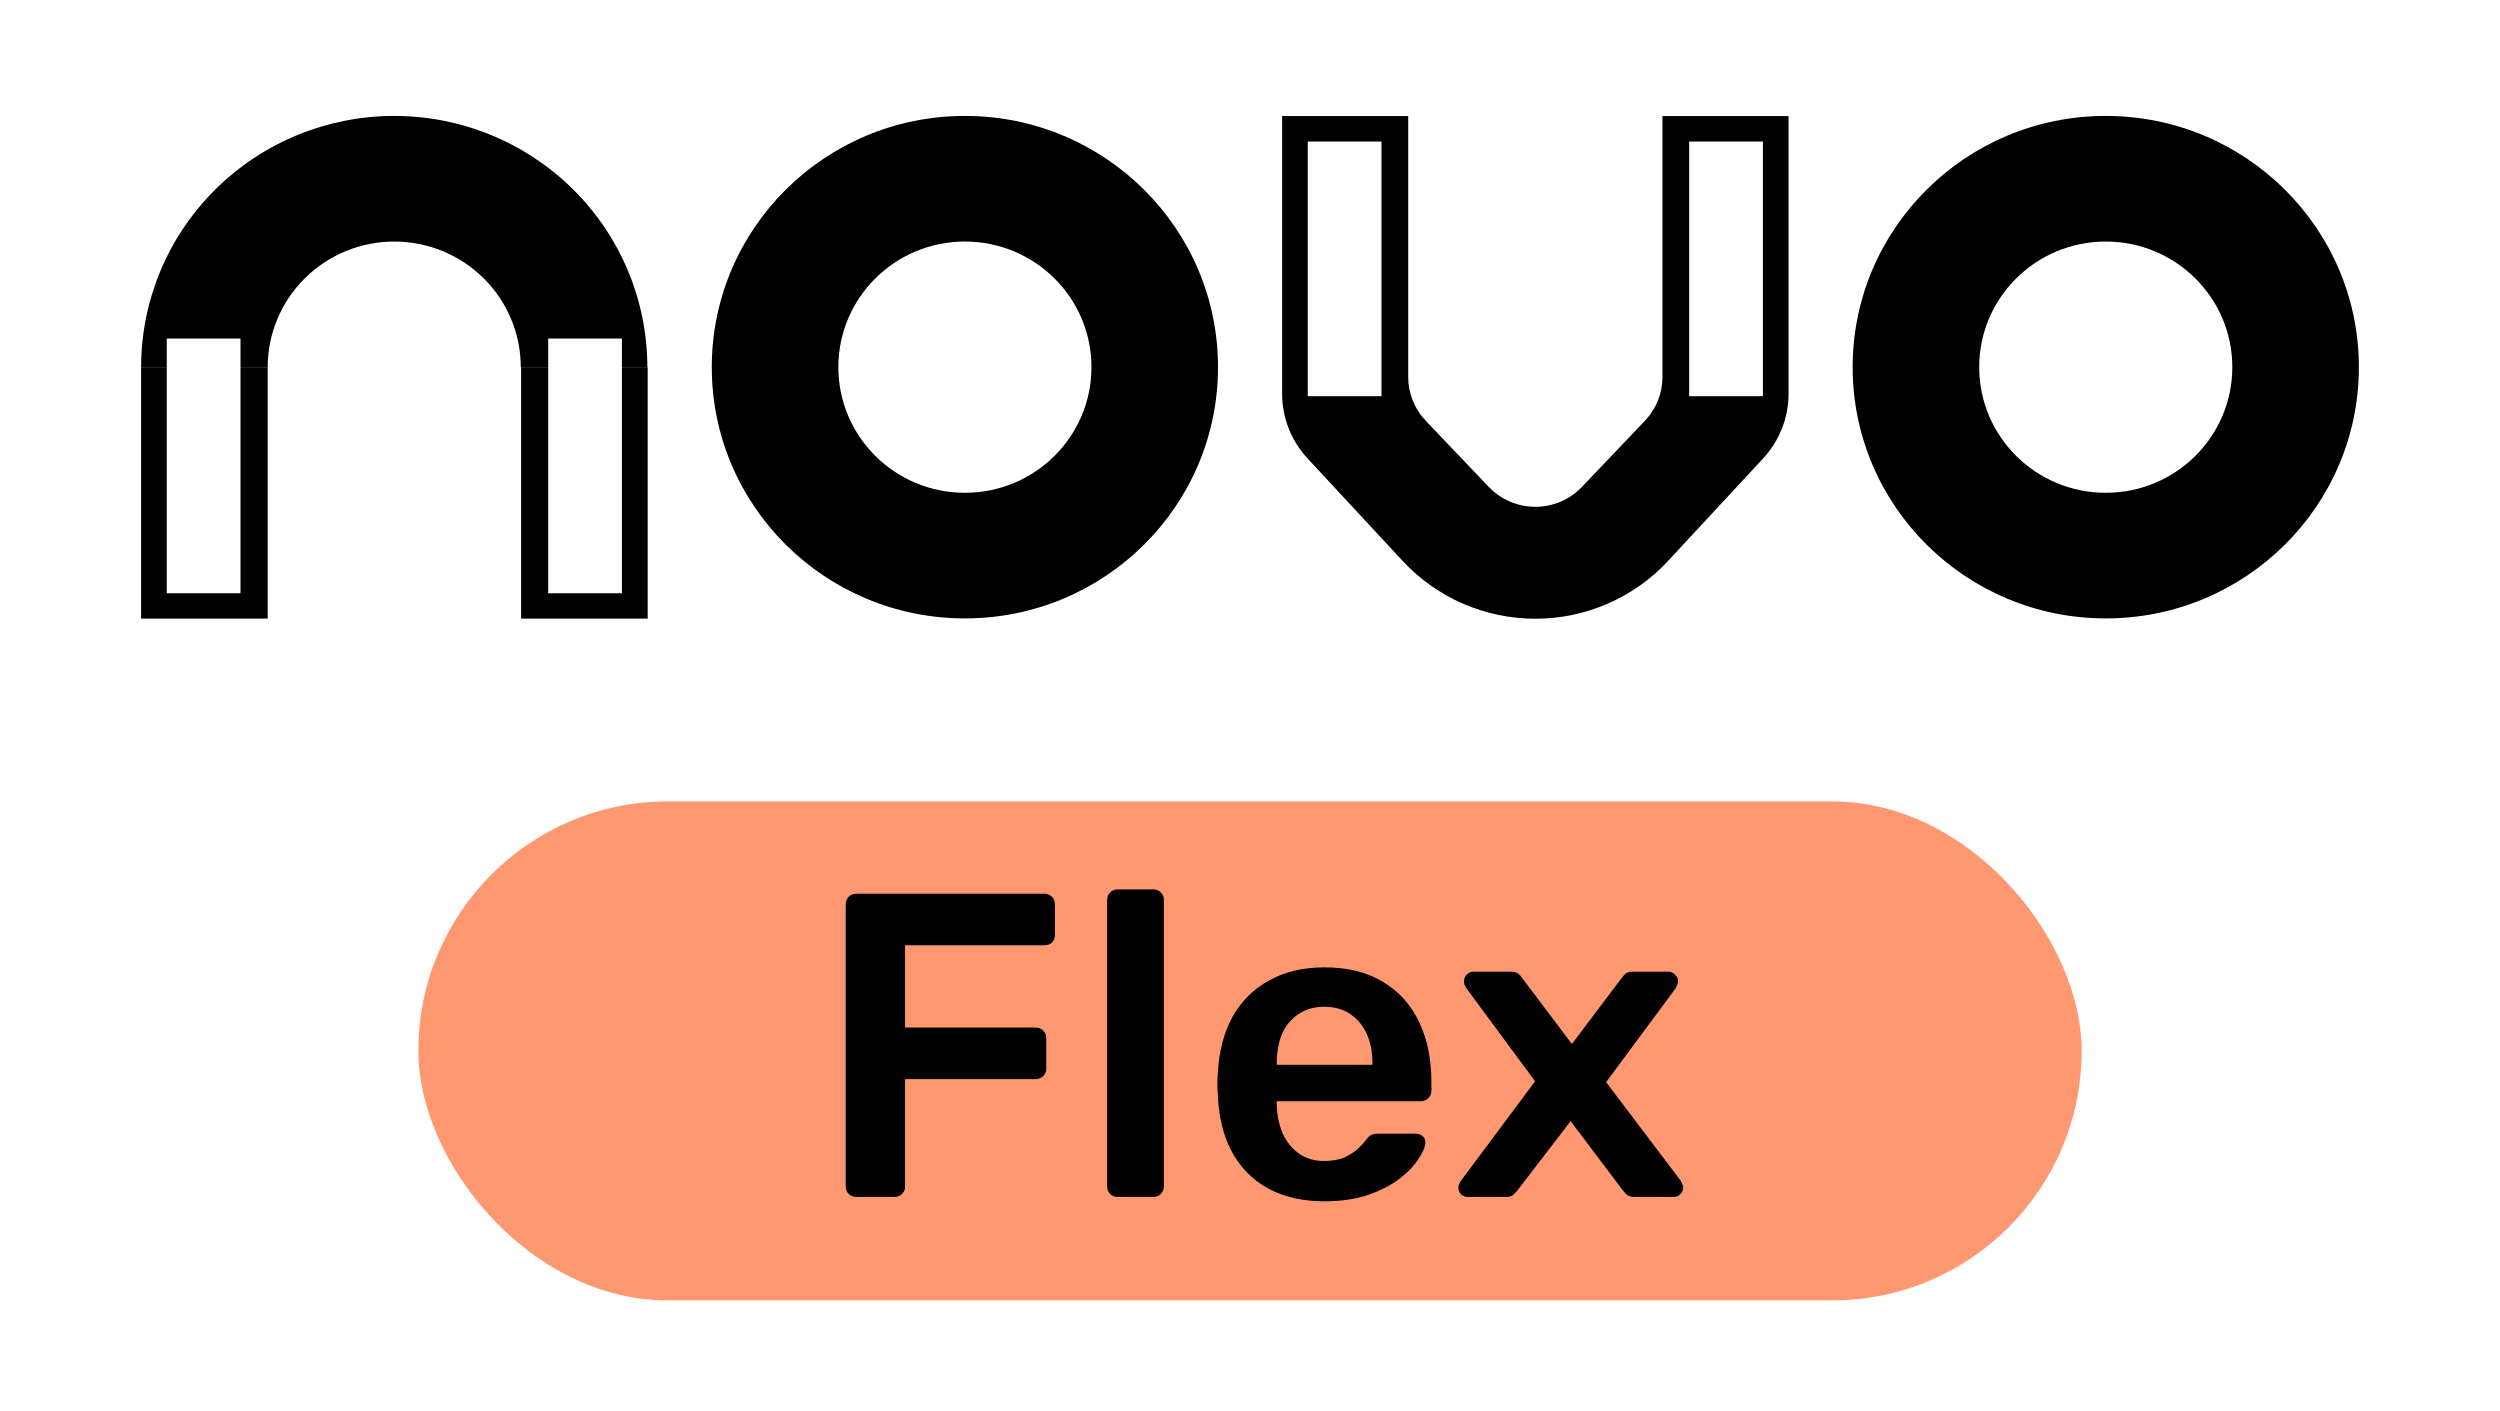
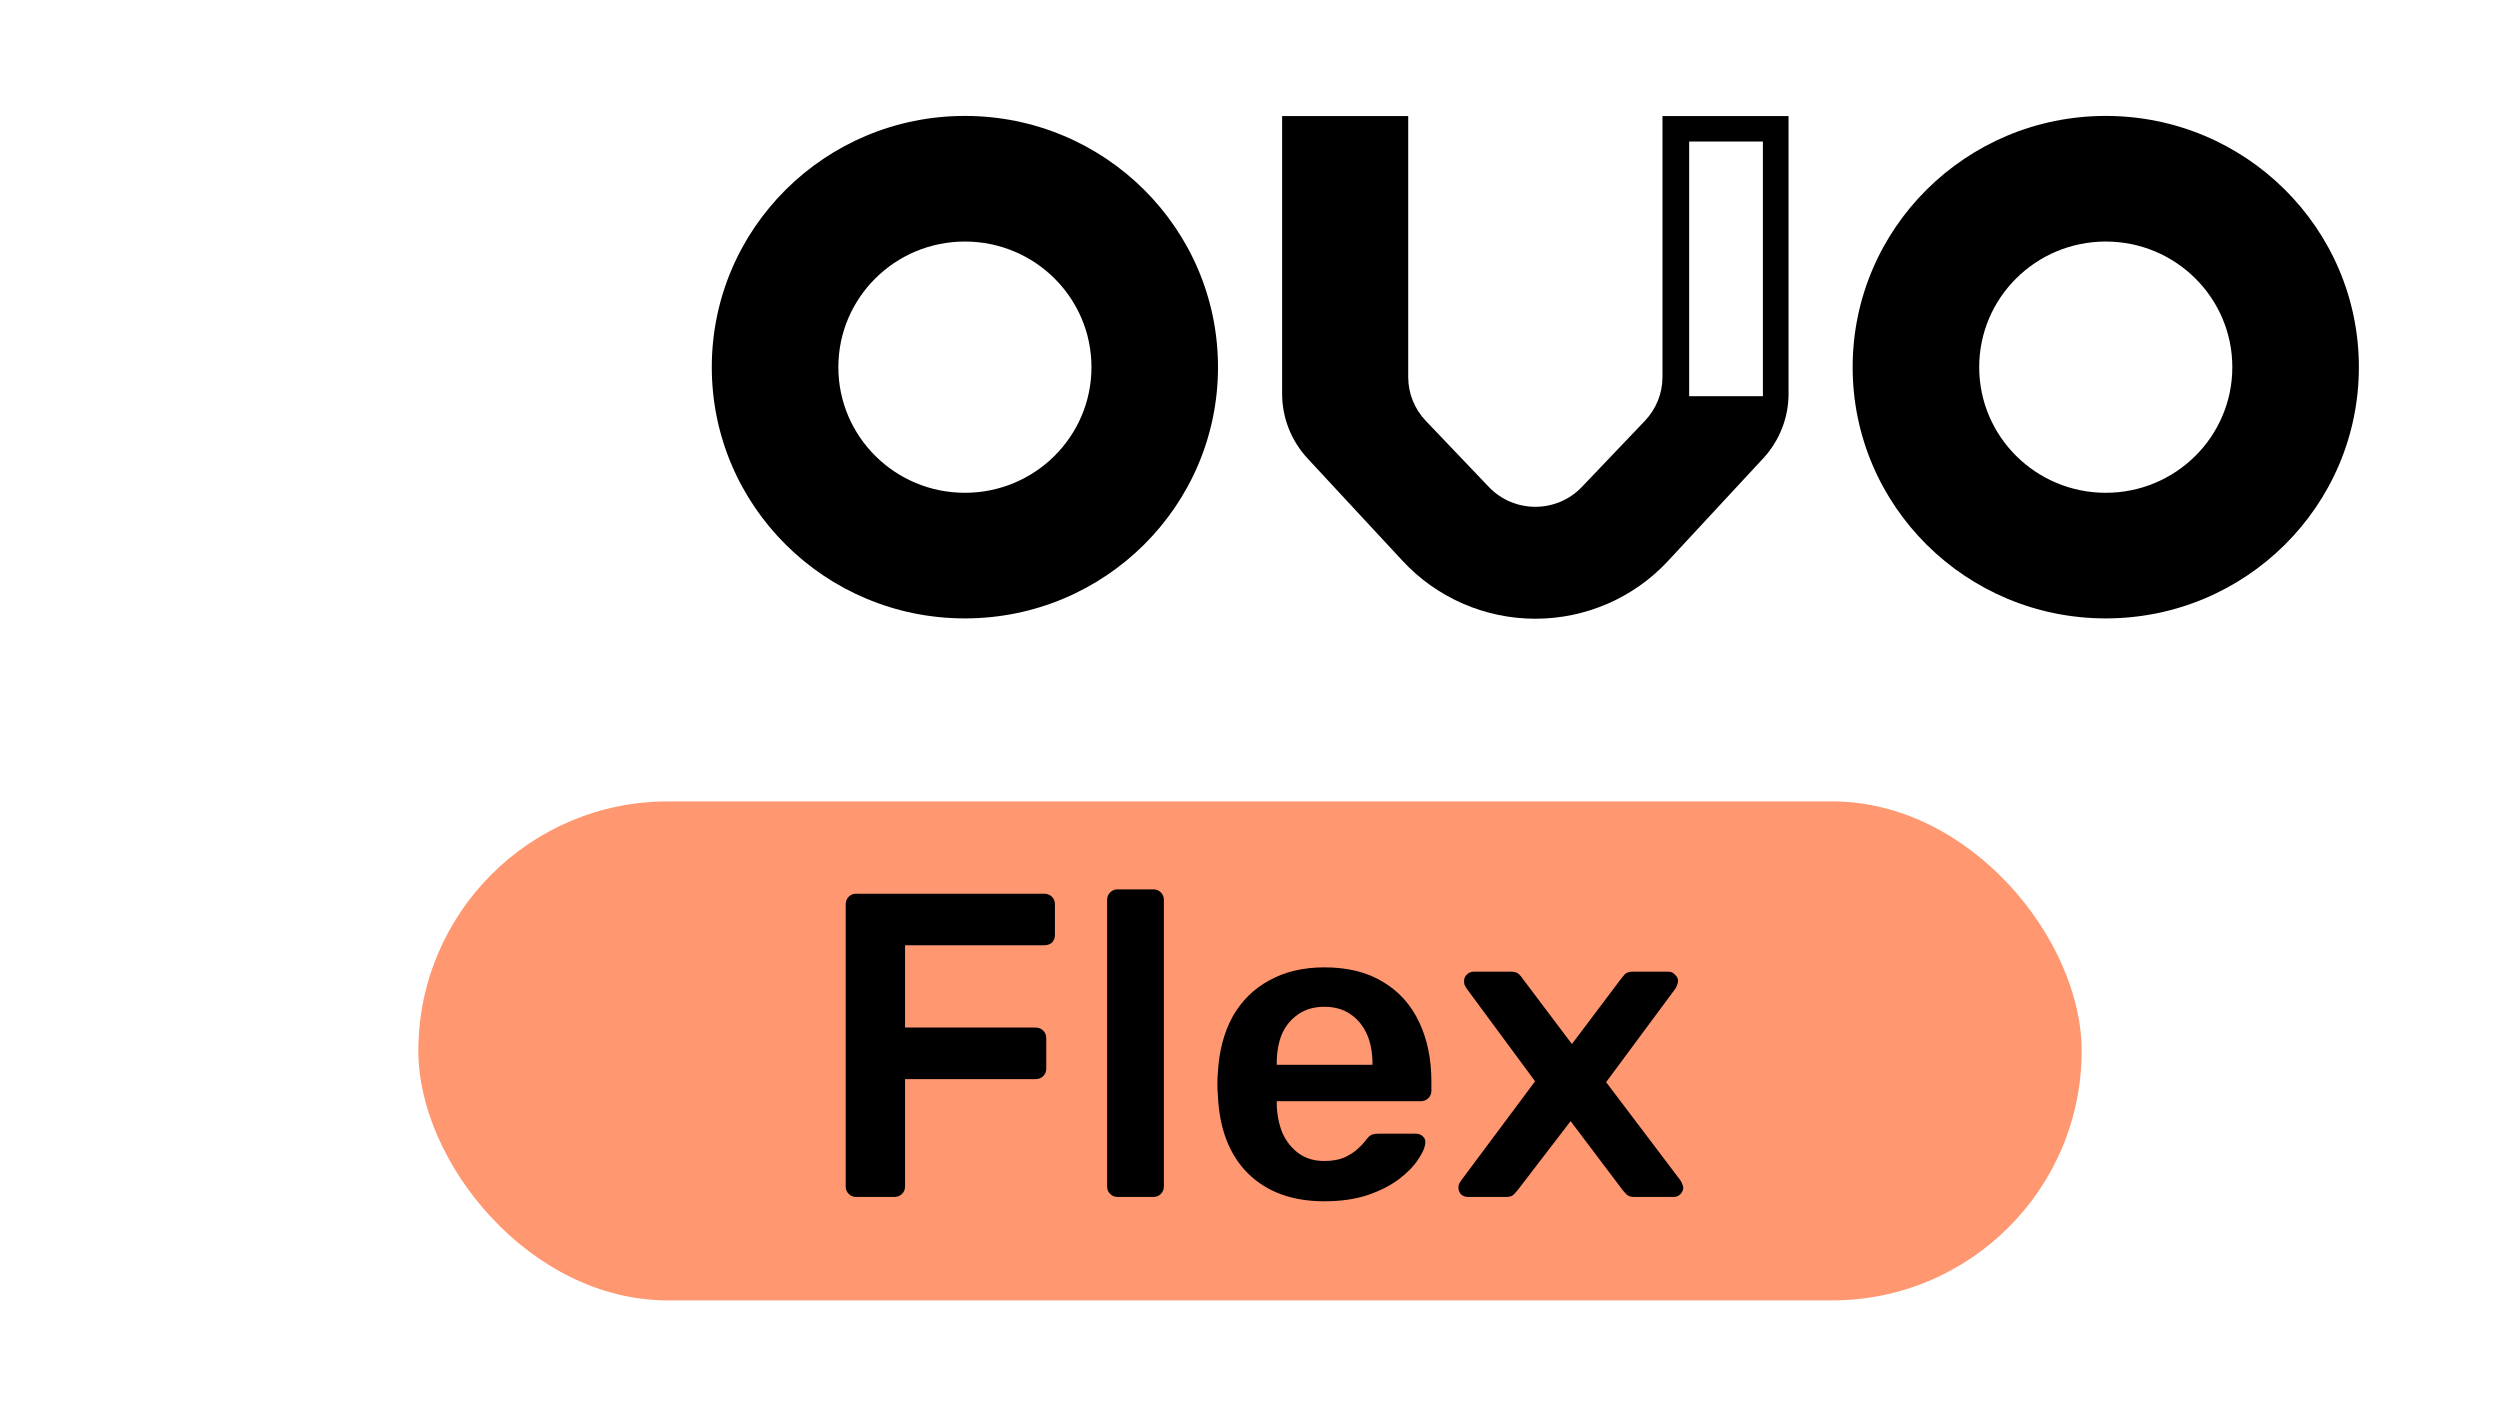
<svg xmlns="http://www.w3.org/2000/svg" width="496" height="280" viewBox="0 0 496 280" fill="none">
  <rect x="83" y="159" width="330" height="99" rx="49.5" fill="#FF9770" />
  <path d="M291.238 237.475C290.723 237.475 290.264 237.303 289.863 236.959C289.52 236.558 289.348 236.099 289.348 235.584C289.348 235.412 289.376 235.211 289.434 234.982C289.548 234.753 289.72 234.466 289.949 234.123L304.56 214.527L290.981 196.134C290.809 195.848 290.666 195.59 290.551 195.361C290.494 195.131 290.465 194.902 290.465 194.673C290.465 194.157 290.637 193.728 290.981 193.384C291.382 192.983 291.84 192.782 292.356 192.782H299.833C300.521 192.782 301.036 192.954 301.38 193.298C301.724 193.642 301.982 193.957 302.154 194.243L311.866 207.135L321.578 194.243C321.807 193.957 322.065 193.642 322.351 193.298C322.695 192.954 323.211 192.782 323.898 192.782H331.032C331.548 192.782 331.977 192.983 332.321 193.384C332.722 193.728 332.923 194.129 332.923 194.587C332.923 194.874 332.865 195.131 332.751 195.361C332.694 195.59 332.579 195.848 332.407 196.134L318.656 214.699L333.352 234.123C333.582 234.466 333.725 234.753 333.782 234.982C333.897 235.211 333.954 235.412 333.954 235.584C333.954 236.099 333.754 236.558 333.352 236.959C333.009 237.303 332.579 237.475 332.063 237.475H324.242C323.612 237.475 323.125 237.331 322.781 237.045C322.437 236.701 322.151 236.386 321.922 236.099L311.608 222.434L301.122 236.099C300.893 236.386 300.607 236.701 300.263 237.045C299.976 237.331 299.489 237.475 298.802 237.475H291.238Z" fill="black" />
  <path d="M262.759 238.334C256.399 238.334 251.357 236.501 247.632 232.834C243.908 229.166 241.903 223.952 241.616 217.191C241.559 216.618 241.53 215.902 241.53 215.043C241.53 214.126 241.559 213.41 241.616 212.894C241.845 208.597 242.819 204.872 244.538 201.721C246.315 198.569 248.75 196.163 251.844 194.501C254.938 192.782 258.576 191.923 262.759 191.923C267.4 191.923 271.297 192.897 274.448 194.845C277.599 196.736 279.977 199.4 281.582 202.838C283.186 206.219 283.988 210.144 283.988 214.613V216.418C283.988 216.991 283.787 217.478 283.386 217.879C282.985 218.28 282.47 218.48 281.839 218.48H253.305C253.305 218.48 253.305 218.566 253.305 218.738C253.305 218.91 253.305 219.053 253.305 219.168C253.362 221.173 253.735 223.036 254.422 224.755C255.167 226.416 256.227 227.763 257.602 228.794C259.035 229.825 260.725 230.341 262.673 230.341C264.278 230.341 265.624 230.112 266.713 229.654C267.801 229.138 268.689 228.565 269.377 227.935C270.065 227.304 270.552 226.789 270.838 226.388C271.354 225.7 271.755 225.299 272.041 225.184C272.385 225.012 272.872 224.926 273.503 224.926H280.894C281.467 224.926 281.925 225.098 282.269 225.442C282.67 225.786 282.842 226.216 282.785 226.731C282.727 227.648 282.24 228.765 281.324 230.083C280.464 231.401 279.204 232.69 277.542 233.951C275.88 235.211 273.789 236.271 271.268 237.131C268.804 237.933 265.968 238.334 262.759 238.334ZM253.305 211.261H272.299V211.003C272.299 208.768 271.927 206.82 271.182 205.159C270.437 203.497 269.348 202.179 267.916 201.205C266.484 200.231 264.765 199.744 262.759 199.744C260.754 199.744 259.035 200.231 257.602 201.205C256.17 202.179 255.081 203.497 254.336 205.159C253.649 206.82 253.305 208.768 253.305 211.003V211.261Z" fill="black" />
  <path d="M221.716 237.475C221.143 237.475 220.656 237.274 220.255 236.873C219.854 236.472 219.653 235.985 219.653 235.412V178.515C219.653 177.942 219.854 177.455 220.255 177.054C220.656 176.653 221.143 176.452 221.716 176.452H228.85C229.423 176.452 229.91 176.653 230.311 177.054C230.712 177.455 230.912 177.942 230.912 178.515V235.412C230.912 235.985 230.712 236.472 230.311 236.873C229.91 237.274 229.423 237.475 228.85 237.475H221.716Z" fill="black" />
  <path d="M169.849 237.475C169.276 237.475 168.789 237.274 168.388 236.873C167.987 236.472 167.787 235.985 167.787 235.412V179.46C167.787 178.83 167.987 178.314 168.388 177.913C168.789 177.512 169.276 177.312 169.849 177.312H207.15C207.781 177.312 208.296 177.512 208.697 177.913C209.098 178.314 209.299 178.83 209.299 179.46V185.477C209.299 186.107 209.098 186.623 208.697 187.024C208.296 187.368 207.781 187.539 207.15 187.539H179.561V203.869H205.431C206.062 203.869 206.577 204.07 206.978 204.471C207.379 204.872 207.58 205.388 207.58 206.018V212.034C207.58 212.607 207.379 213.094 206.978 213.495C206.577 213.896 206.062 214.097 205.431 214.097H179.561V235.412C179.561 235.985 179.361 236.472 178.96 236.873C178.559 237.274 178.043 237.475 177.413 237.475H169.849Z" fill="black" />
  <path d="M241.652 72.846C241.652 100.377 219.168 122.692 191.435 122.692C163.702 122.692 141.218 100.374 141.218 72.846C141.218 45.318 163.702 23 191.435 23C219.168 23 241.652 45.318 241.652 72.846ZM166.328 72.846C166.328 86.61 177.568 97.77 191.438 97.77C205.307 97.77 216.547 86.613 216.547 72.846C216.547 59.079 205.307 47.922 191.438 47.922C177.568 47.922 166.328 59.079 166.328 72.846Z" fill="black" />
  <path d="M468 72.846C468 100.377 445.516 122.692 417.783 122.692C390.05 122.692 367.566 100.374 367.566 72.846C367.566 45.318 390.047 23 417.783 23C445.519 23 468 45.318 468 72.846ZM392.673 72.846C392.673 86.61 403.916 97.77 417.783 97.77C431.65 97.77 442.893 86.613 442.893 72.846C442.893 59.079 431.652 47.922 417.783 47.922C403.914 47.922 392.673 59.079 392.673 72.846Z" fill="black" />
-   <path fill-rule="evenodd" clip-rule="evenodd" d="M329.832 23.03H354.848V78.126C354.848 82.878 353.047 87.456 349.805 90.954L330.934 111.297C324.158 118.6 314.613 122.756 304.612 122.756C294.613 122.754 285.071 118.597 278.295 111.297L259.418 90.954C256.174 87.456 254.373 82.878 254.373 78.124V23.03H279.389V74.81C279.389 78.038 280.633 81.144 282.87 83.486L295.374 96.602C300.392 101.866 308.832 101.866 313.85 96.602L326.354 83.486C328.587 81.141 329.834 78.036 329.834 74.81V23.03H329.832ZM259.458 28.078H274.086V78.609H259.458V28.078ZM335.132 28.078H349.759V78.609H335.132V28.078Z" fill="black" />
-   <path fill-rule="evenodd" clip-rule="evenodd" d="M113.726 37.599C123.145 46.948 128.434 59.626 128.434 72.846H123.389V67.16H108.762V72.846H103.324C103.324 66.235 100.679 59.895 95.97 55.224C91.261 50.55 84.875 47.924 78.217 47.924C71.559 47.924 65.17 50.55 60.464 55.224C55.755 59.898 53.11 66.237 53.11 72.846H47.715V67.16H33.088V72.846H28C28 59.626 33.29 46.948 42.708 37.599C52.126 28.251 64.899 23 78.217 23C91.535 23 104.308 28.251 113.726 37.599ZM33.088 72.883H28V122.729H53.11V72.883H47.713V117.708H33.088V72.883ZM108.762 72.883H103.389V122.729H128.499V72.883H123.389V117.708H108.762V72.883Z" fill="black" />
+   <path fill-rule="evenodd" clip-rule="evenodd" d="M329.832 23.03H354.848V78.126C354.848 82.878 353.047 87.456 349.805 90.954L330.934 111.297C324.158 118.6 314.613 122.756 304.612 122.756C294.613 122.754 285.071 118.597 278.295 111.297L259.418 90.954C256.174 87.456 254.373 82.878 254.373 78.124V23.03H279.389V74.81C279.389 78.038 280.633 81.144 282.87 83.486L295.374 96.602C300.392 101.866 308.832 101.866 313.85 96.602L326.354 83.486C328.587 81.141 329.834 78.036 329.834 74.81V23.03H329.832ZM259.458 28.078H274.086V78.609V28.078ZM335.132 28.078H349.759V78.609H335.132V28.078Z" fill="black" />
</svg>